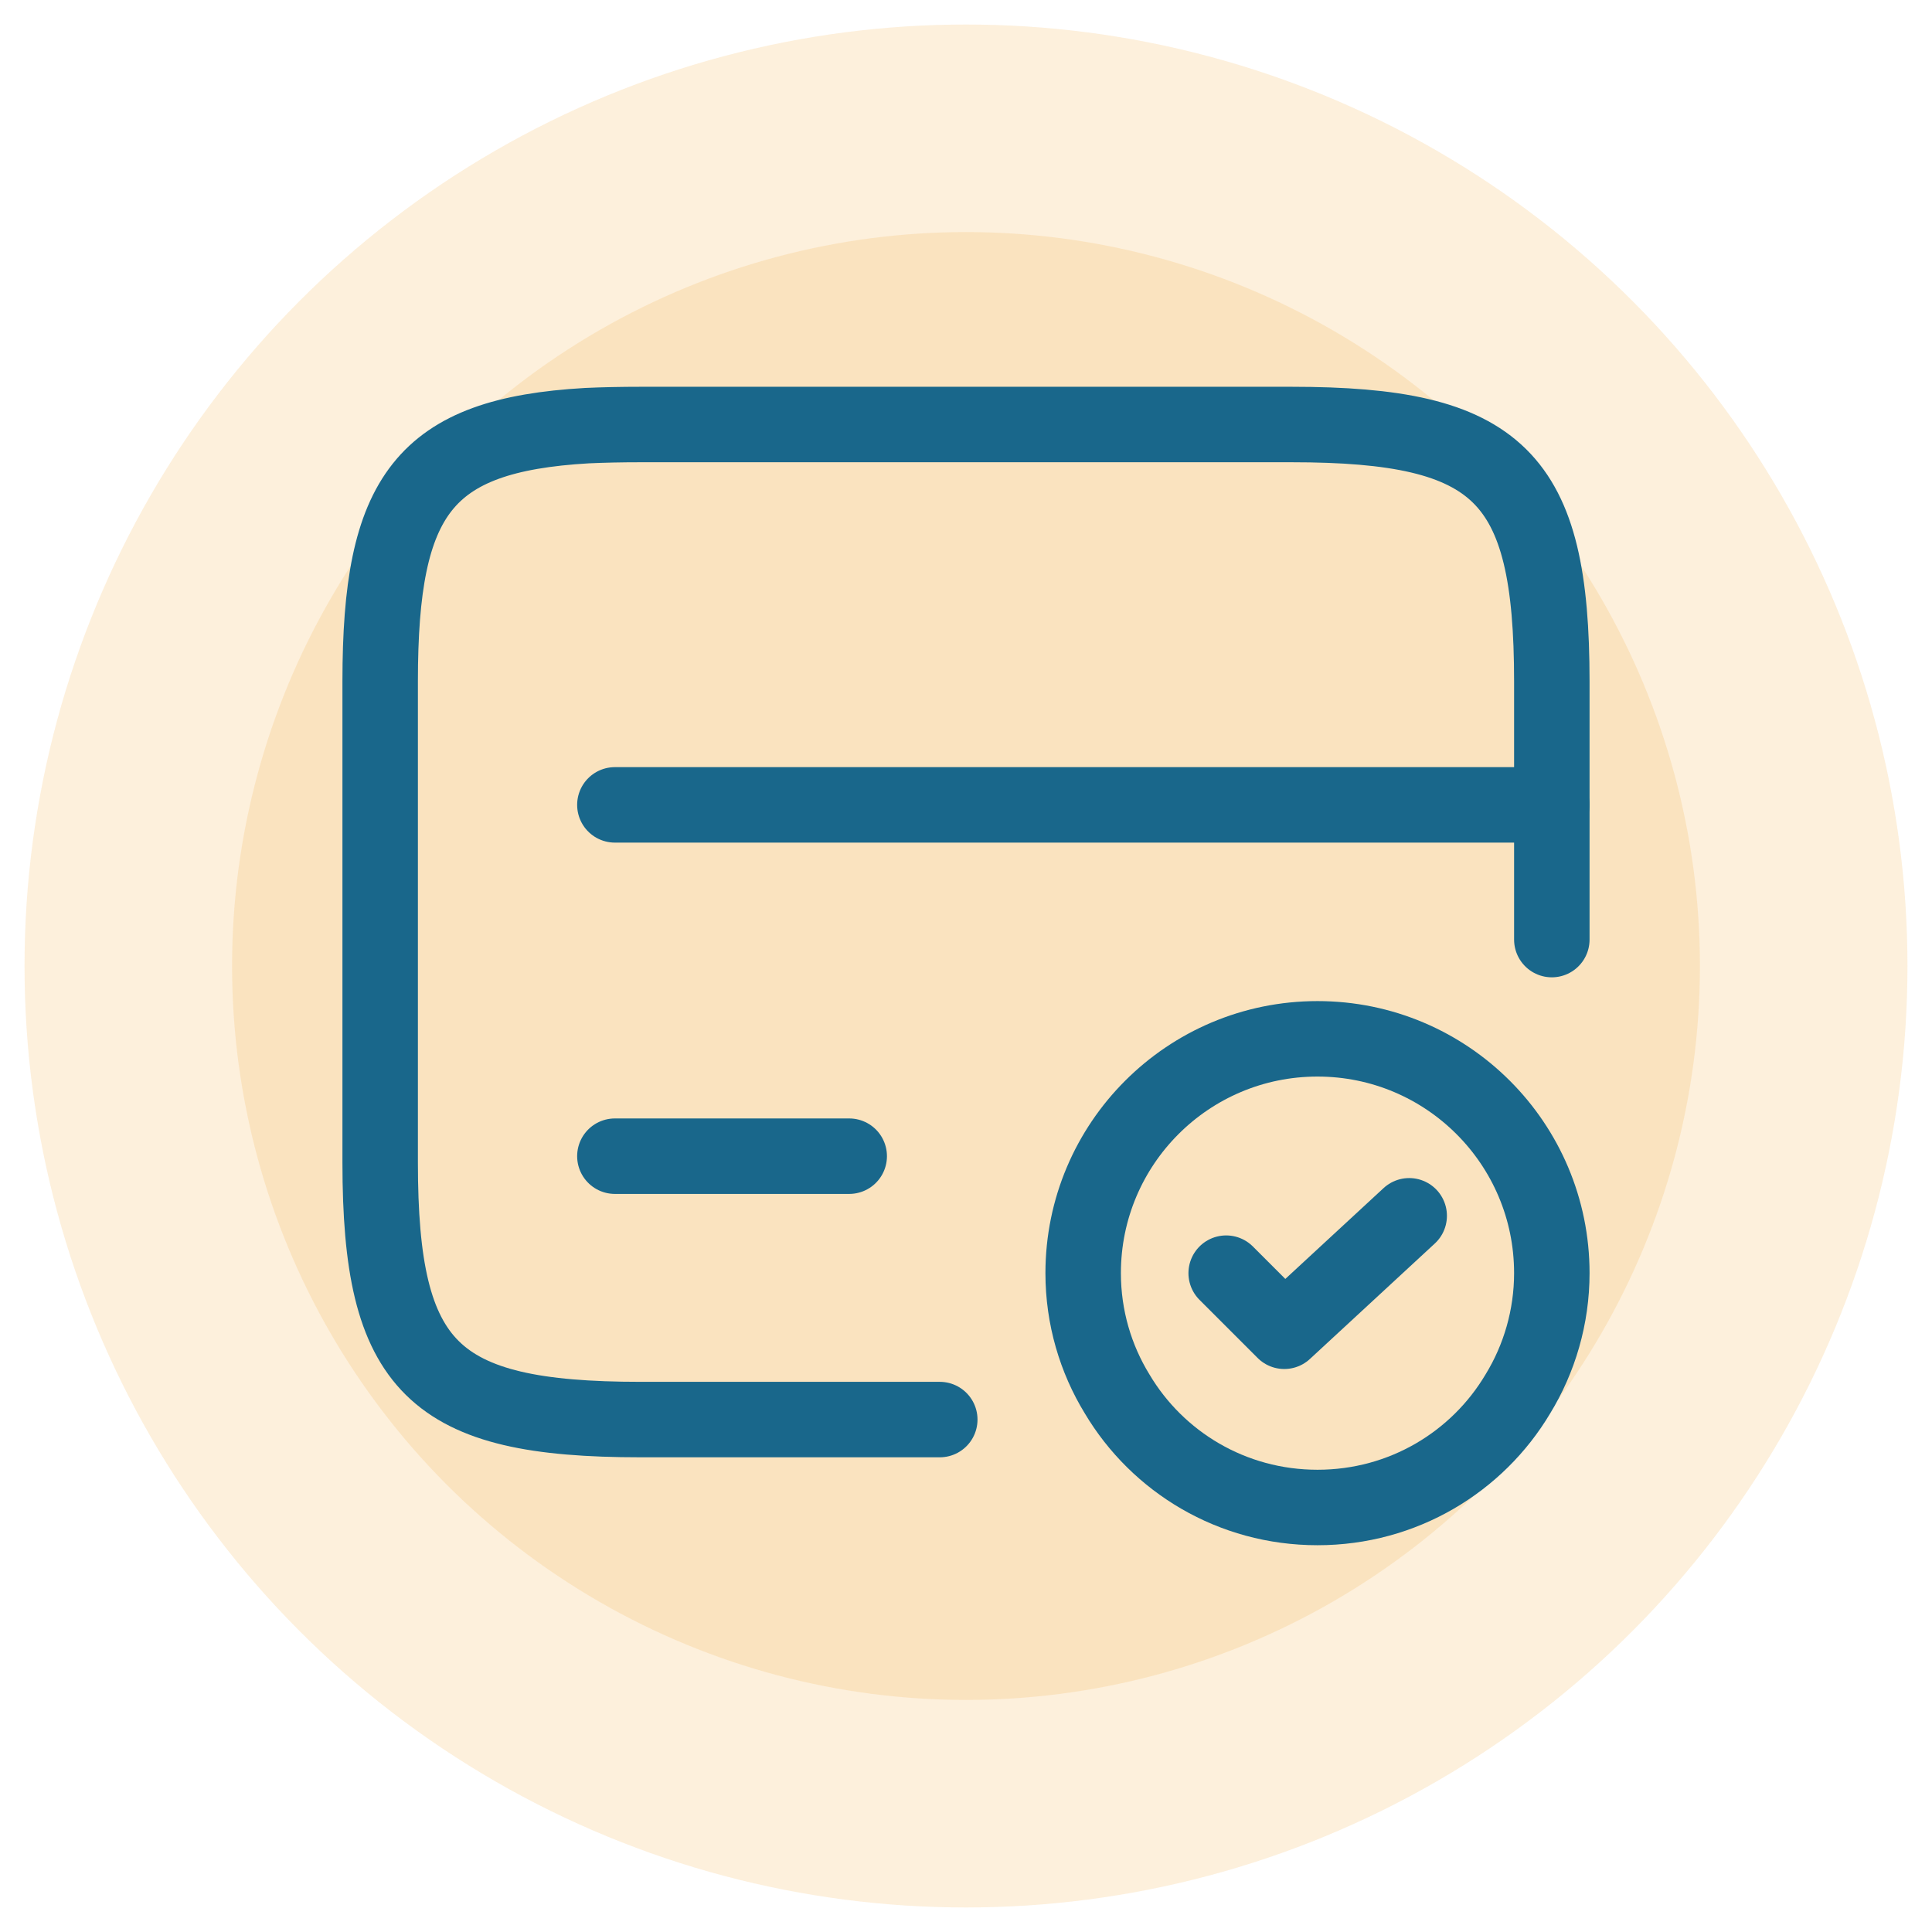
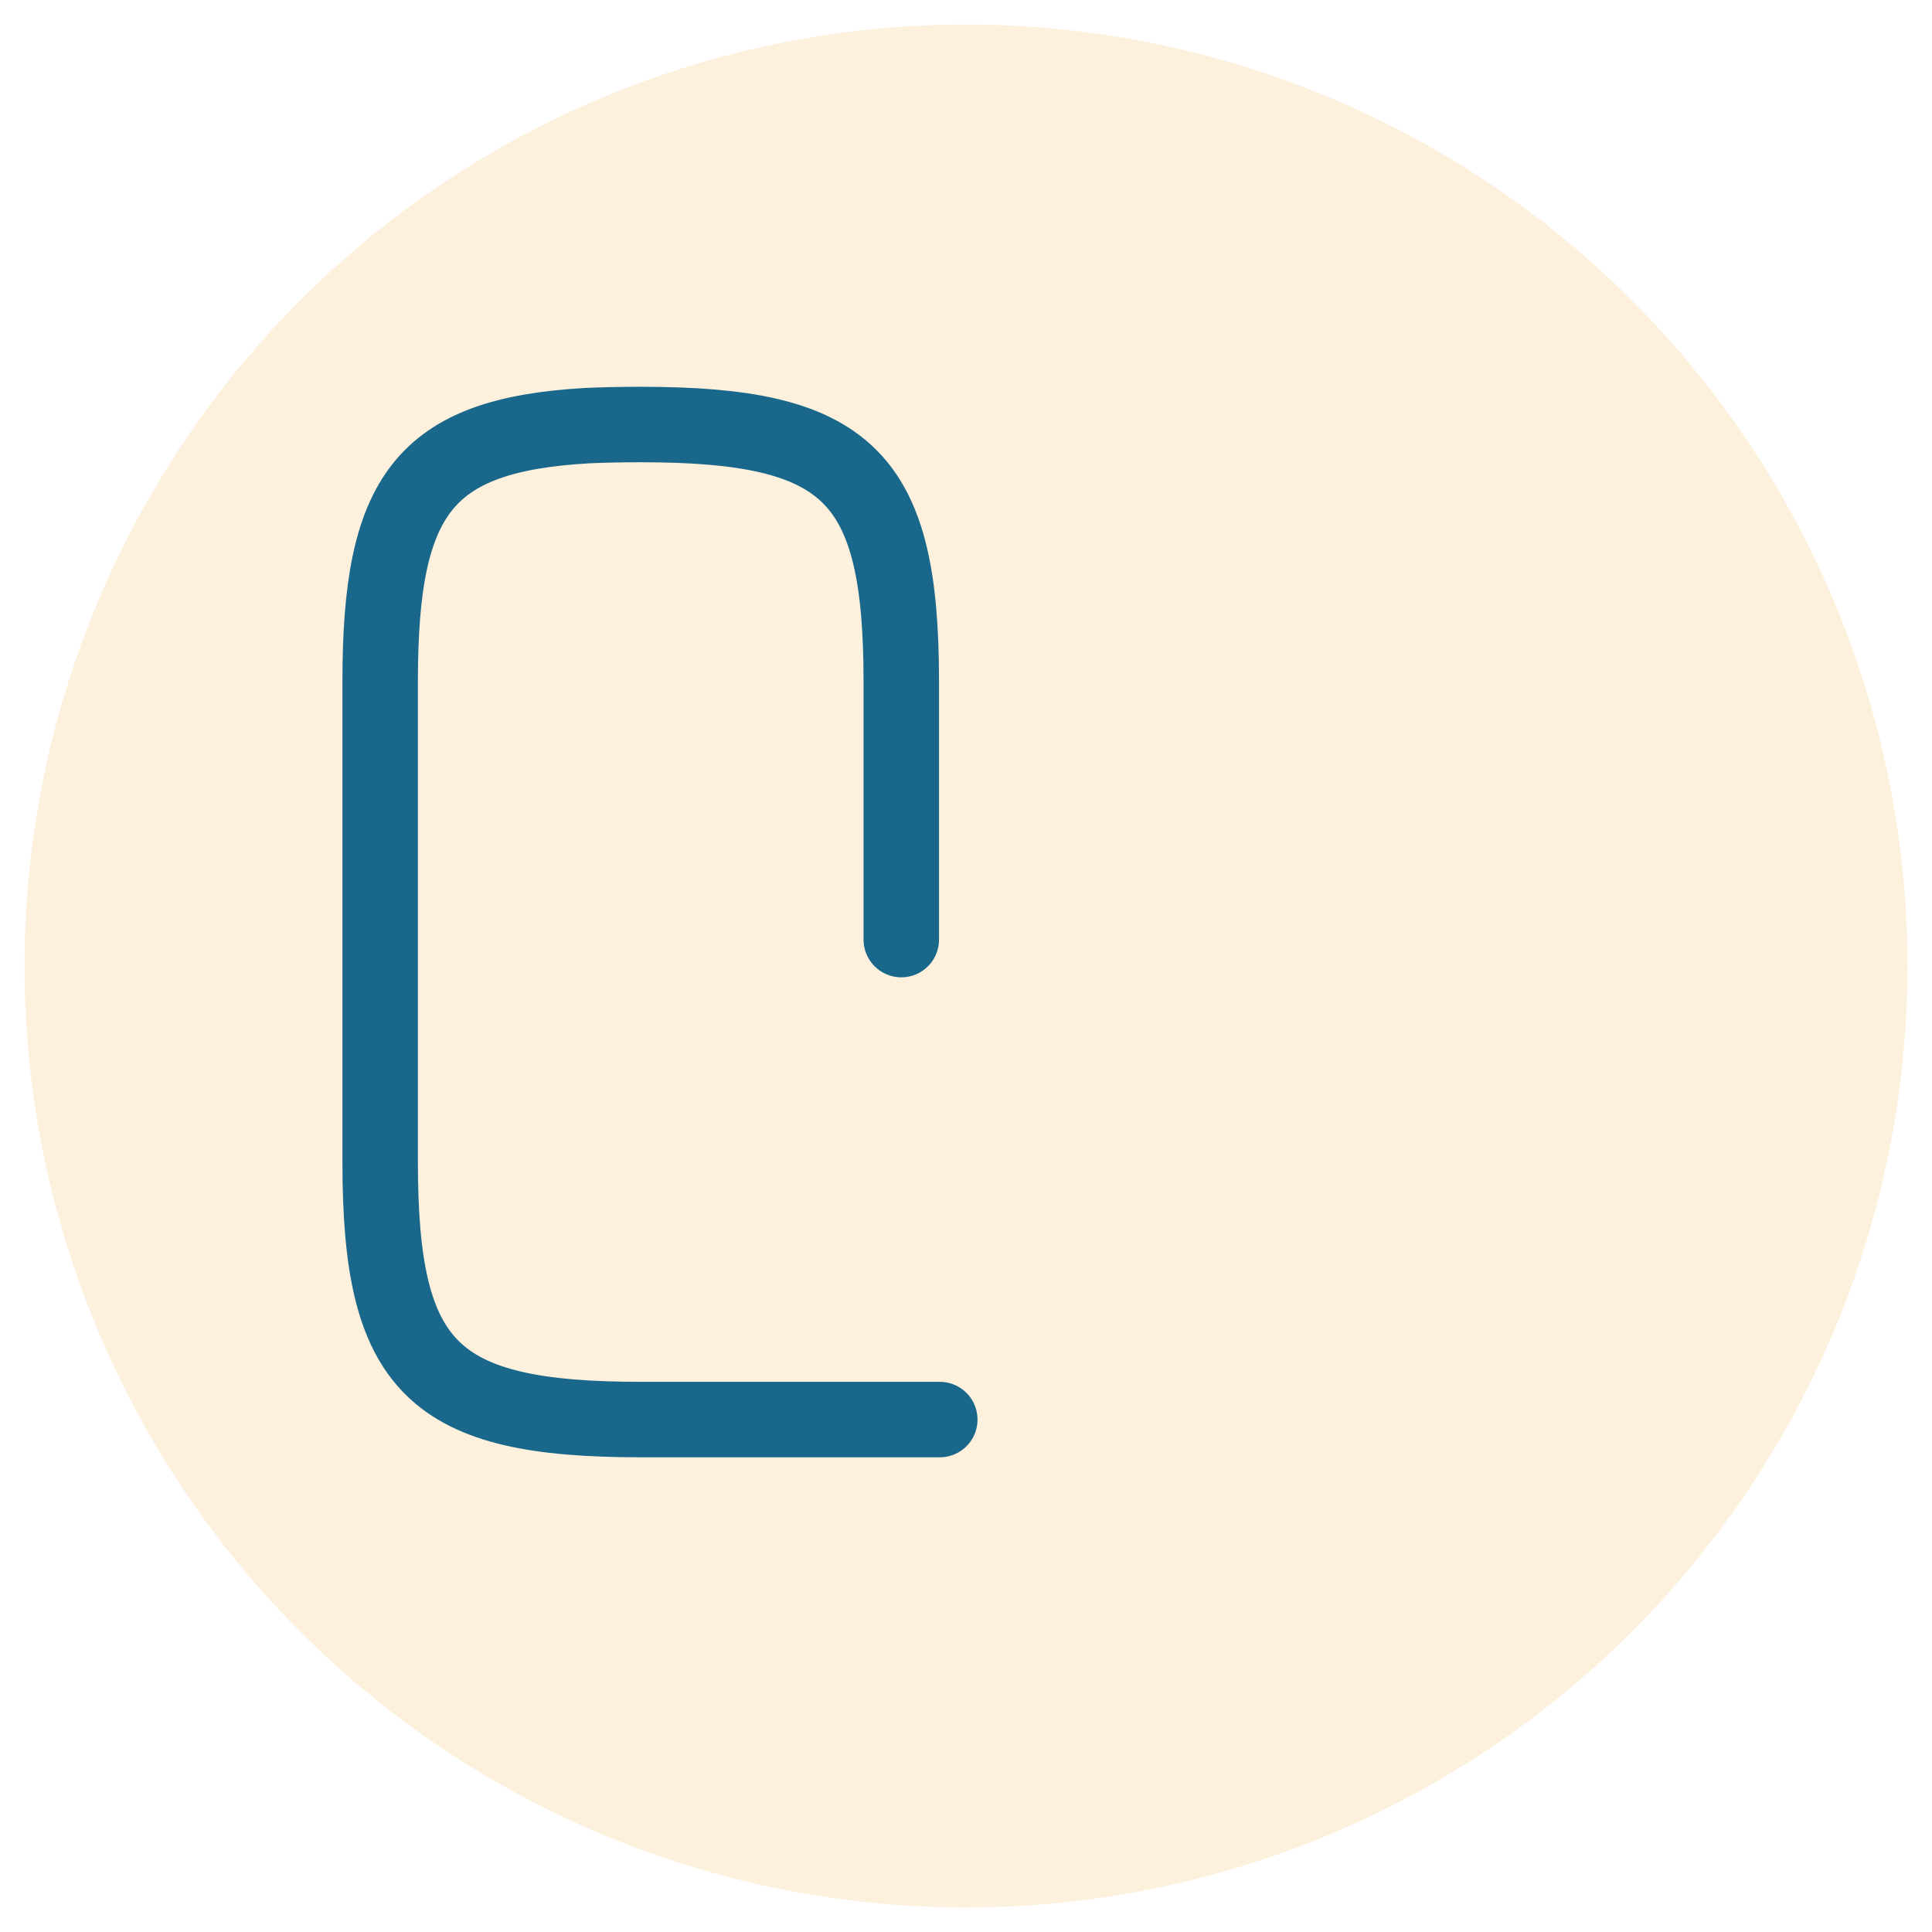
<svg xmlns="http://www.w3.org/2000/svg" id="Layer_1" data-name="Layer 1" viewBox="0 0 512 512">
  <defs>
    <style>
      .cls-1 {
        opacity: .76;
      }

      .cls-2 {
        fill: #f29100;
        isolation: isolate;
        opacity: .18;
      }

      .cls-3 {
        fill: none;
        stroke: #19678b;
        stroke-linecap: round;
        stroke-linejoin: round;
        stroke-width: 20px;
      }
    </style>
  </defs>
  <g class="cls-1">
-     <circle class="cls-2" cx="256" cy="256" r="194.5" />
    <circle class="cls-2" cx="256" cy="256" r="249.5" />
  </g>
  <g>
-     <path class="cls-3" d="m162.95,213.3h248.3" />
-     <path class="cls-3" d="m249.05,376.2h-79.3c-55.1,0-69-13.7-69-68.1v-127.6c0-49.3,11.5-65.2,54.8-67.7,4.3-.2,9.2-.3,14.3-.3h172.4c55.1,0,69,13.7,69,68.1v68.4" />
-     <path class="cls-3" d="m162.95,306.4h62.1" />
-     <path class="cls-3" d="m411.25,337.4c0,11.6-3.3,22.7-9,32-10.7,18-30.4,30.1-53.1,30.1s-42.4-12.1-53.1-30.1c-5.7-9.3-9-20.3-9-32,0-34.3,27.8-62.1,62.1-62.1,34.3,0,62.1,27.8,62.1,62.1Z" />
-     <path class="cls-3" d="m324.95,337.4l15.4,15.4,33.1-30.6" />
+     <path class="cls-3" d="m249.05,376.2h-79.3c-55.1,0-69-13.7-69-68.1v-127.6c0-49.3,11.5-65.2,54.8-67.7,4.3-.2,9.2-.3,14.3-.3c55.1,0,69,13.7,69,68.1v68.4" />
  </g>
</svg>